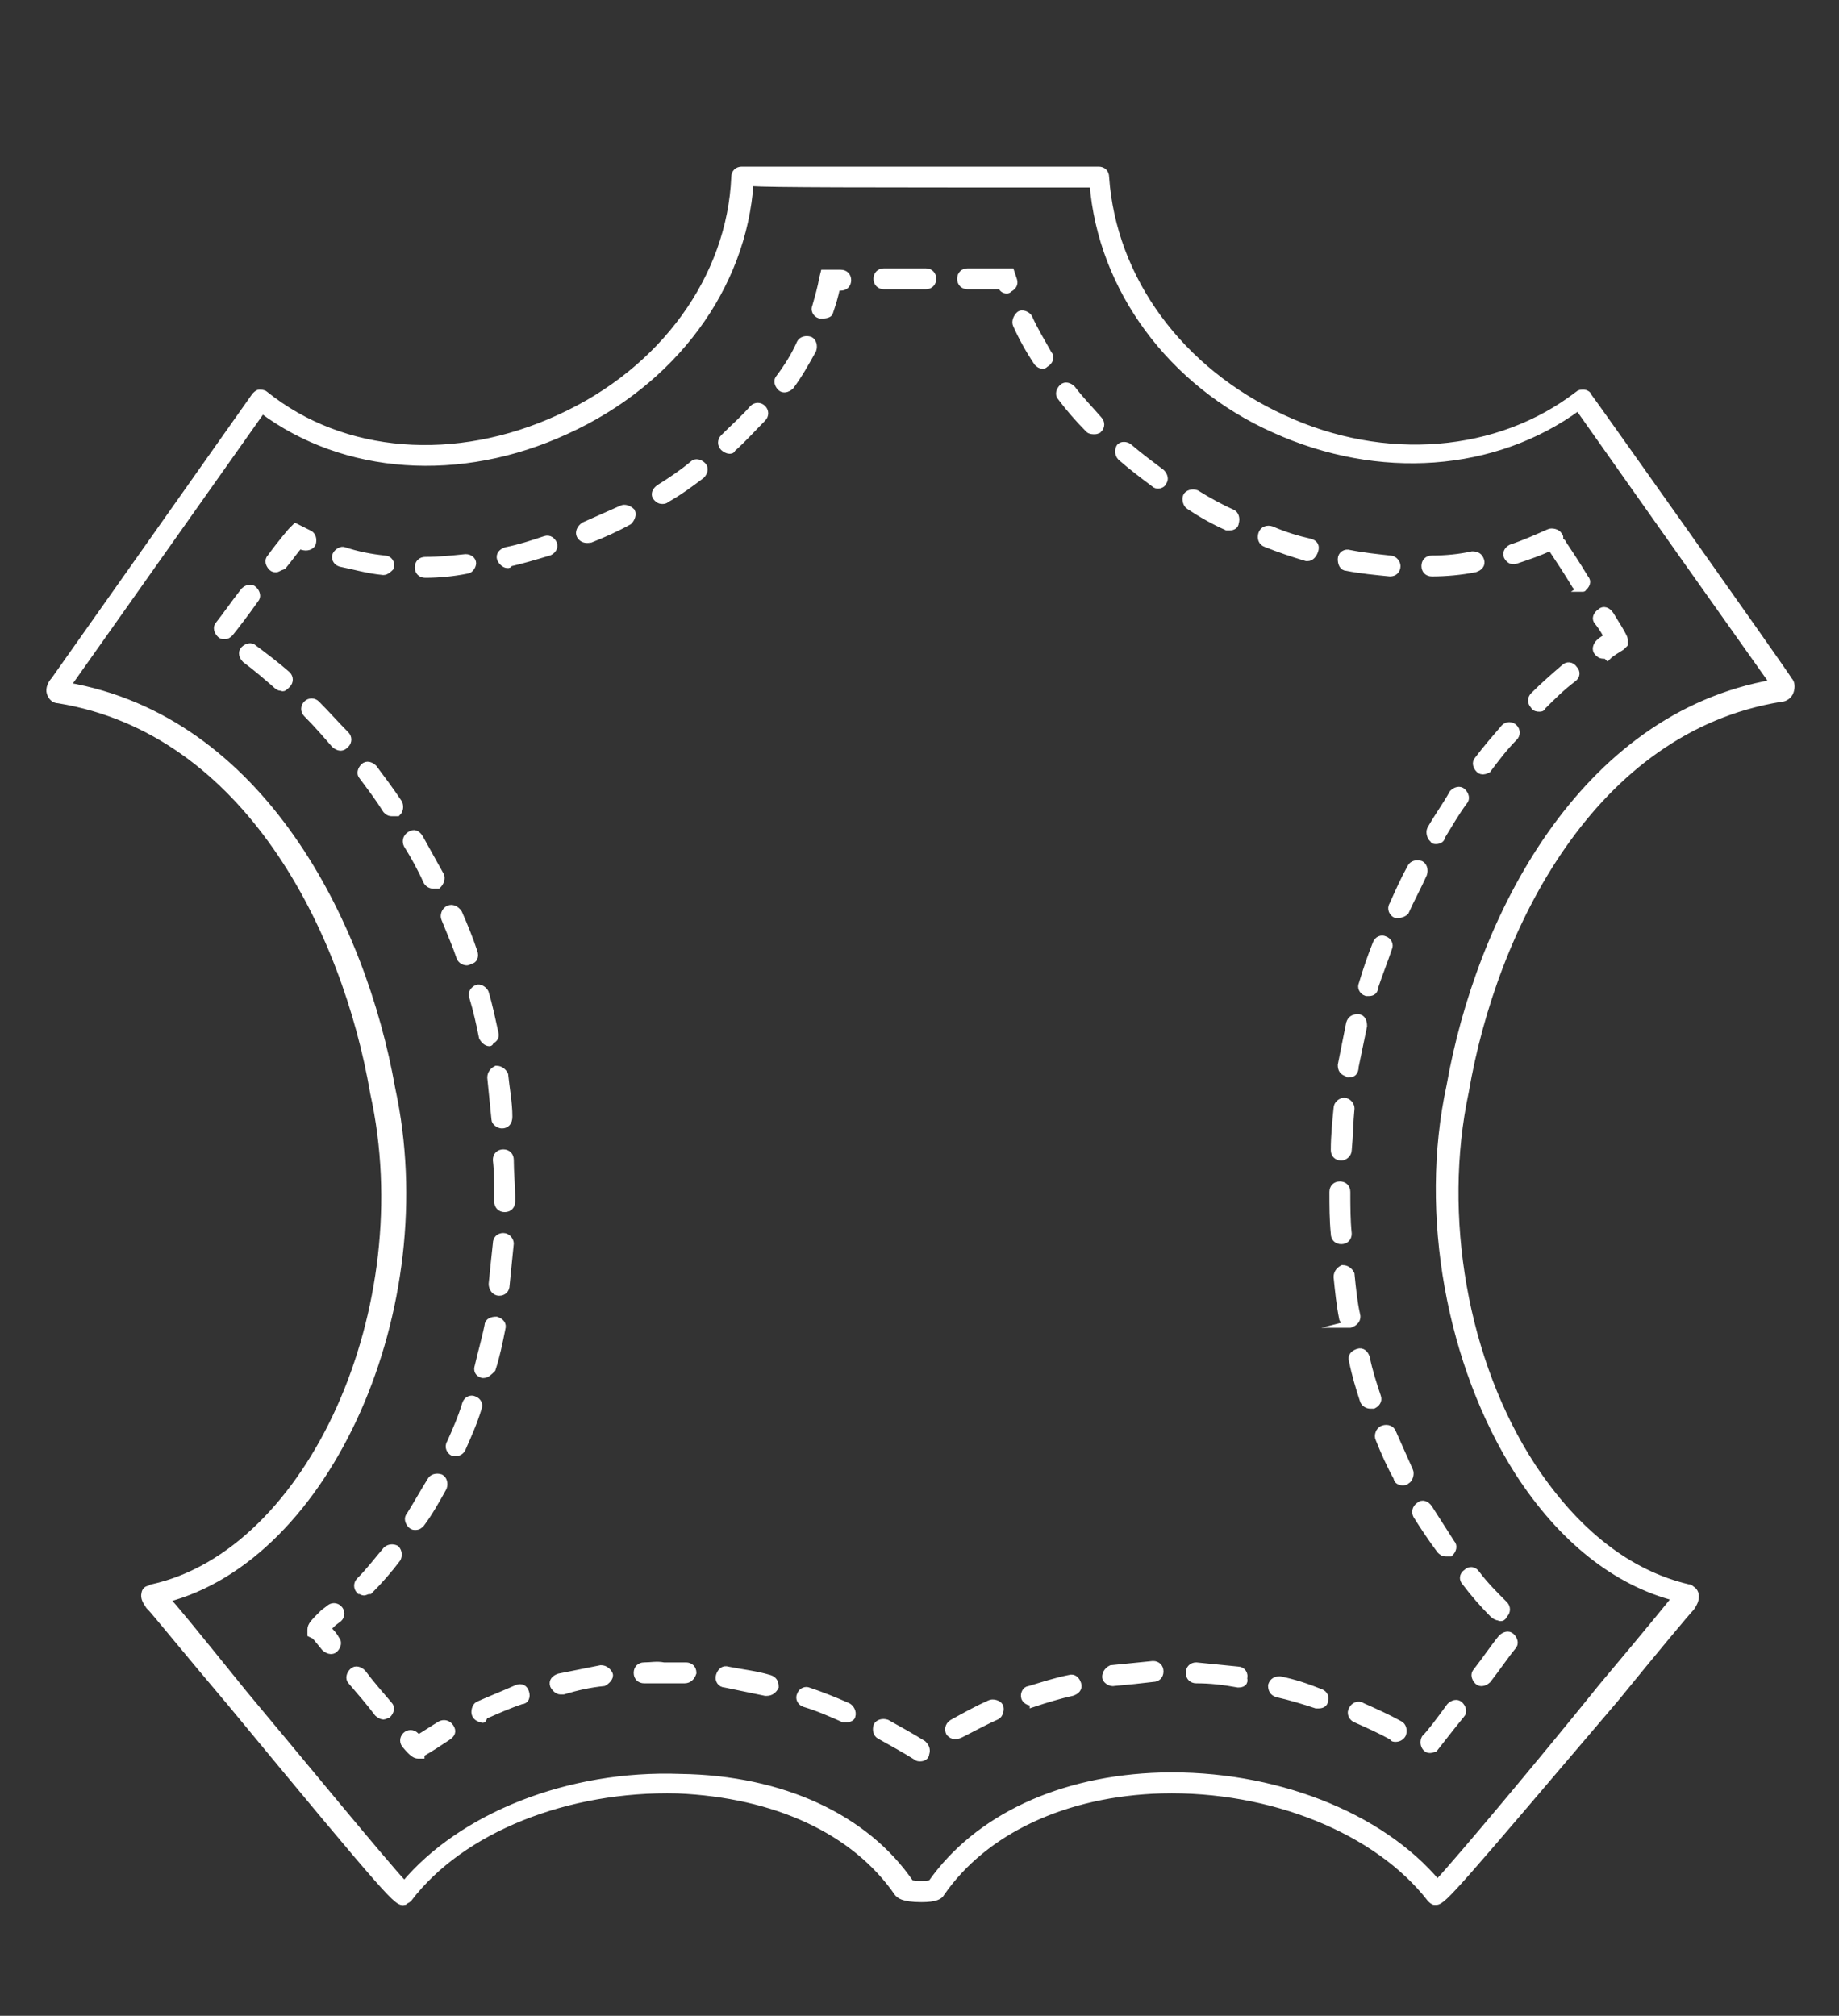
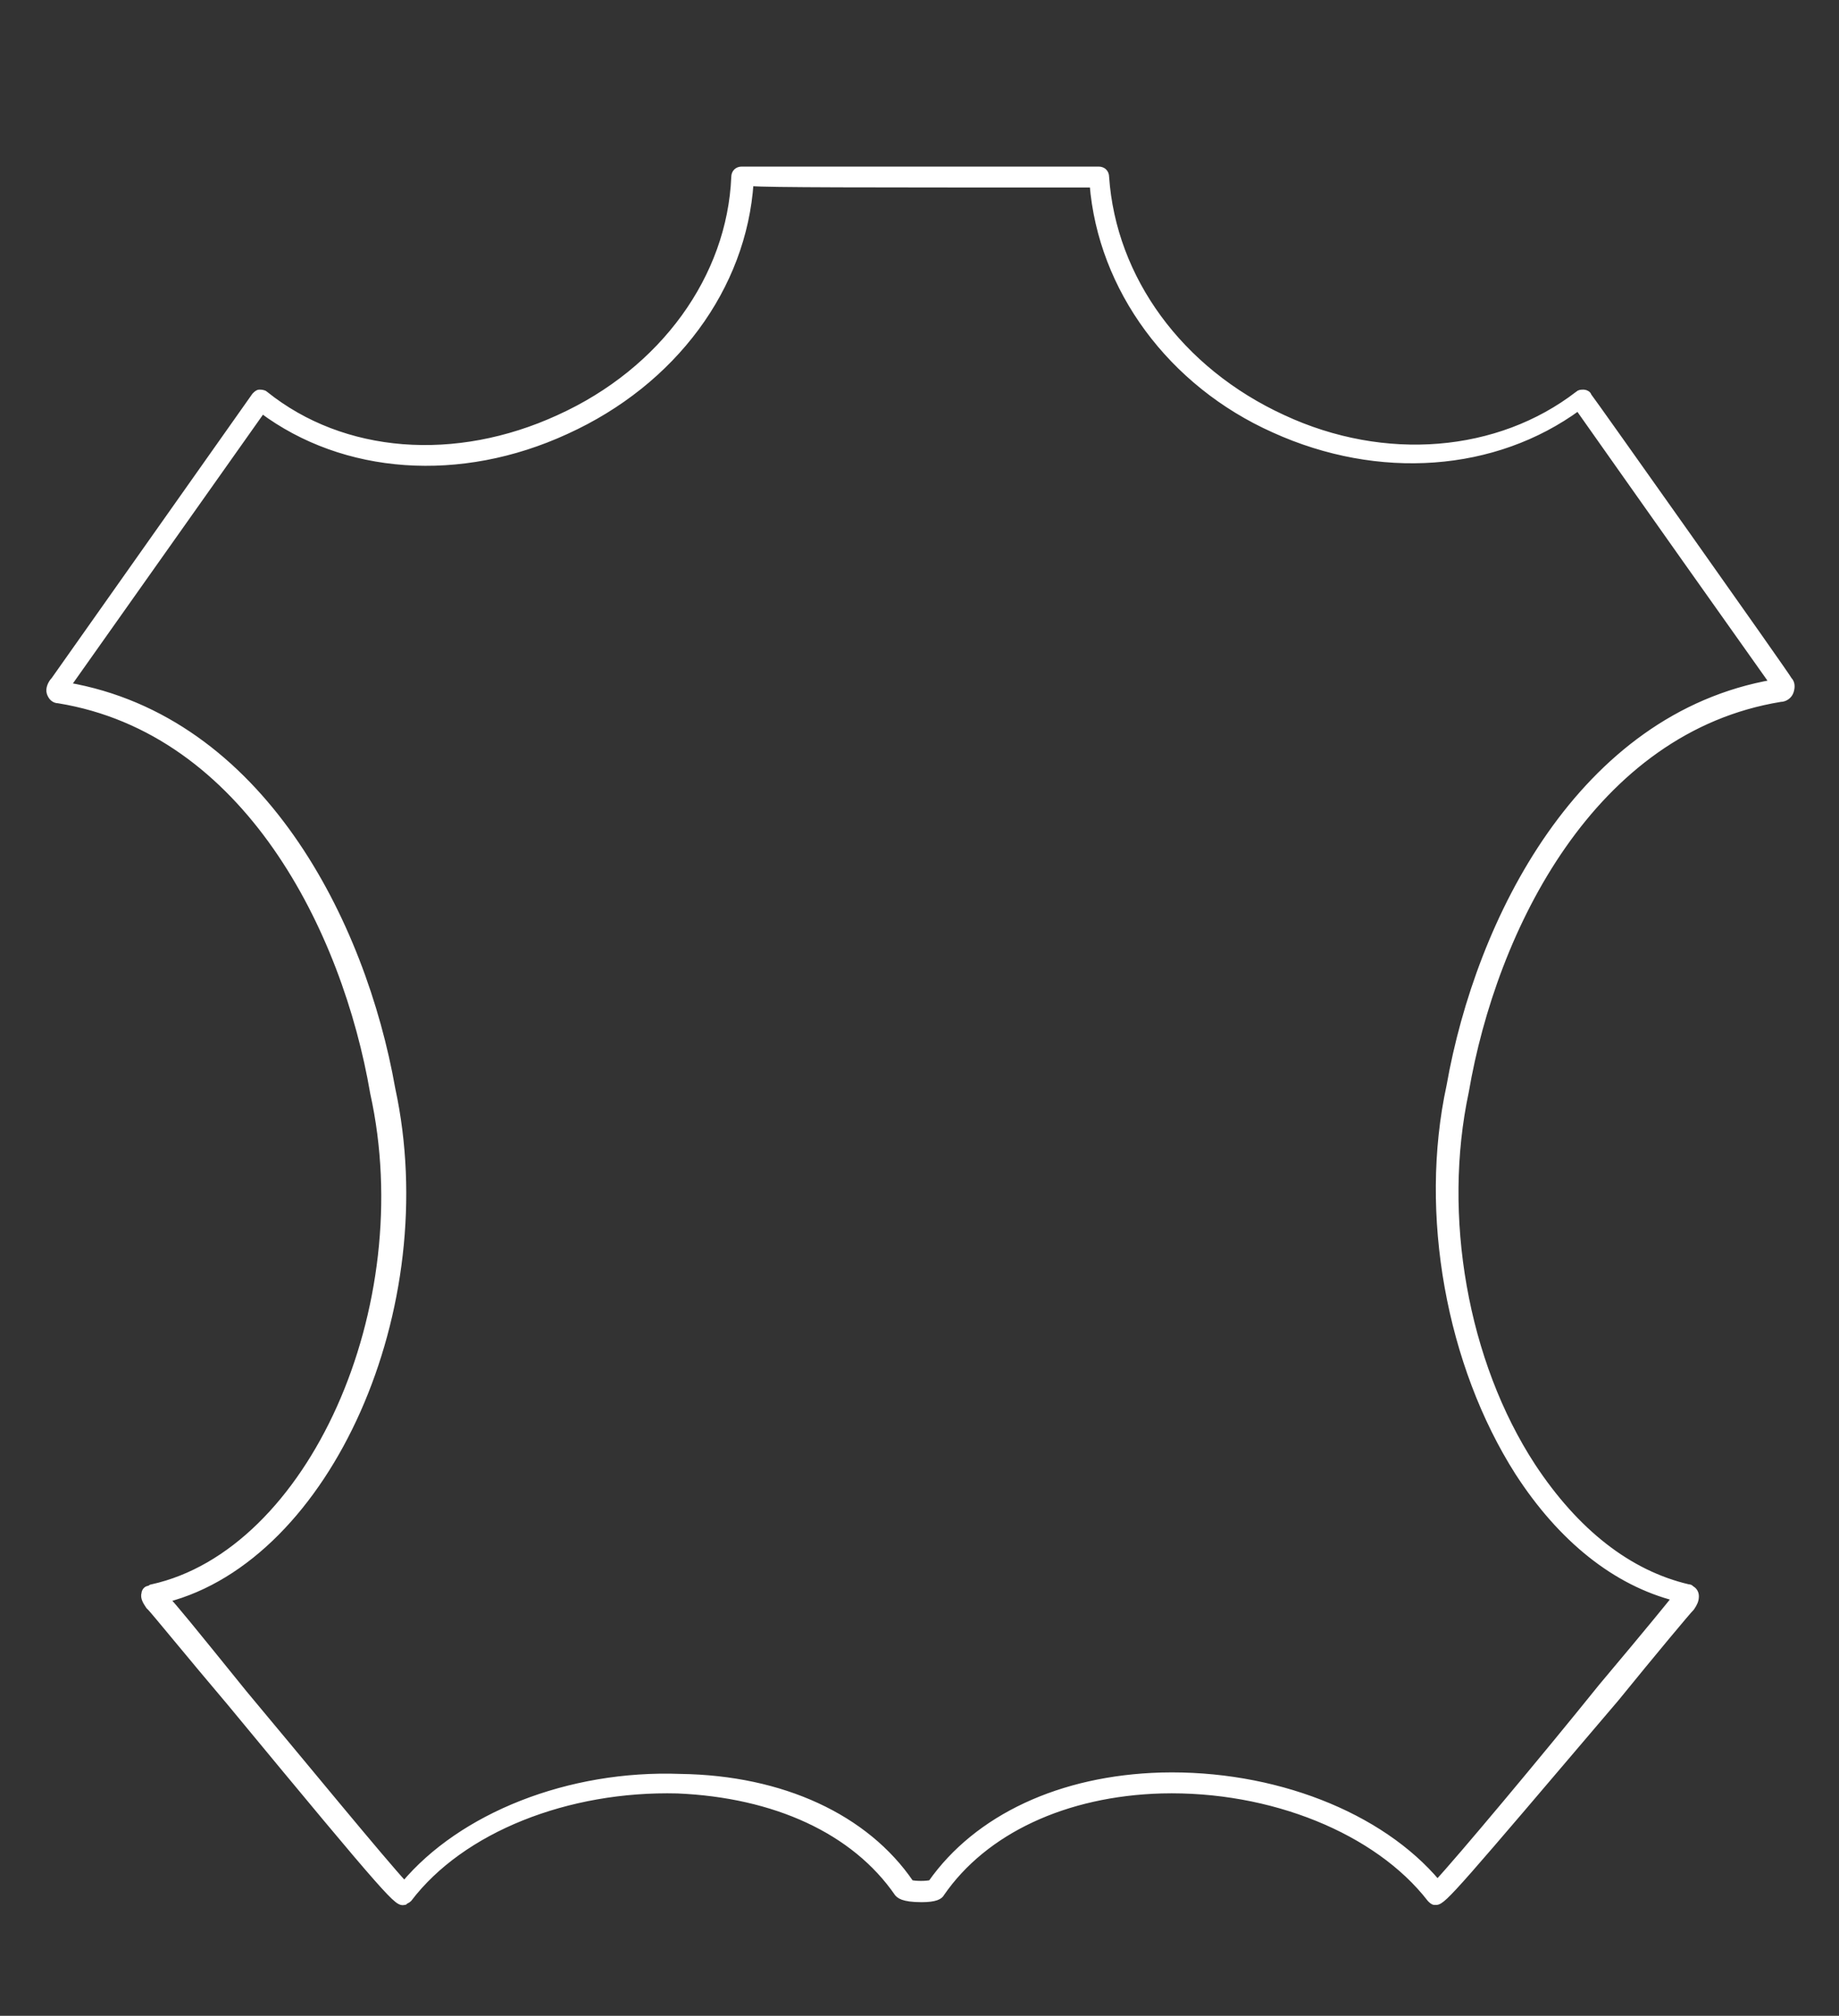
<svg xmlns="http://www.w3.org/2000/svg" xml:space="preserve" style="enable-background:new 0 0 131.9 144.6;" viewBox="0 0 131.9 144.6" y="0px" x="0px" id="Ebene_1" version="1.1">
  <rect x="0" y="0" width="131.9" height="144.6" fill="#333333" stroke="none" />
  <style type="text/css">
	.st0{fill:#FFFFFF;stroke:#FFFFFF;stroke-width:0.5;stroke-miterlimit:10;}
</style>
-   <path d="M103,136.4c0,0-0.1,0-0.1,0c-0.1,0-0.2-0.1-0.3-0.2c-3.8-4.9-11.4-8-19.3-7.8c-6.9,0.2-12.7,2.9-15.8,7.4  c-0.1,0.2-0.4,0.4-1.4,0.4c-1.4,0-1.6-0.3-1.7-0.4c-3.1-4.5-8.8-7.1-15.8-7.4c-7.9-0.2-15.5,2.8-19.3,7.8c-0.1,0.1-0.2,0.1-0.3,0.2  c-0.5,0.1-0.6,0.1-12.5-14.3c-2.8-3.3-5.4-6.5-5.7-6.8c0,0-0.1-0.1-0.1-0.1c-0.2-0.3-0.4-0.6-0.3-0.9c0-0.1,0.1-0.3,0.3-0.3  c0.1,0,0.1-0.1,0.2-0.1c11.4-2.5,19.3-20.1,15.9-35.5c-2-11.7-9.1-26-22.6-28.2c-0.3,0-0.5-0.2-0.6-0.5S3.7,49,3.9,48.8l14.4-20.4  c0.1-0.1,0.2-0.2,0.3-0.2c0.1,0,0.3,0,0.4,0.1c5.6,4.5,13.7,5.1,21.1,1.7c7.5-3.4,12.3-10.1,12.6-17.3c0-0.3,0.2-0.5,0.5-0.5h25.6  c0.3,0,0.5,0.2,0.5,0.5C79.8,20,84.6,26.6,92,30c7.3,3.4,15.5,2.7,21.2-1.7c0.1-0.1,0.2-0.1,0.4-0.1c0.1,0,0.3,0.1,0.3,0.2  c0.1,0.1,14.2,20,14.4,20.4c0.2,0.2,0.2,0.5,0.1,0.8c-0.1,0.3-0.4,0.5-0.7,0.5c-13.5,2.2-20.6,16.5-22.6,28.2  c-1.9,8.9-0.1,19.4,4.8,26.9c3.1,4.7,6.9,7.7,11.2,8.7c0.1,0,0.1,0,0.2,0.1c0.2,0.1,0.3,0.3,0.3,0.5c0,0.3-0.1,0.5-0.3,0.8  c0,0,0,0,0,0c-0.3,0.3-2.8,3.3-5.4,6.5C104.5,135.2,103.5,136.4,103,136.4L103,136.4L103,136.4z M66.8,135.2  C66.8,135.2,66.8,135.2,66.8,135.2C66.8,135.2,66.8,135.2,66.8,135.2z M65.4,135.2C65.4,135.2,65.4,135.2,65.4,135.2  C65.4,135.2,65.4,135.2,65.4,135.2z M65.3,135.1c0.3,0.1,1.2,0.1,1.5,0c3.3-4.7,9.3-7.5,16.5-7.7c8-0.2,15.7,2.8,19.8,7.7  c1.5-1.6,7.7-9,11.8-14.1c3.7-4.4,4.9-5.9,5.3-6.4c-4.3-1.1-8.2-4.2-11.3-9c-4.9-7.7-6.9-18.5-4.9-27.7c2.1-11.9,9.4-26.5,23.2-28.9  c-10-14.1-13-18.4-14-19.8c-6,4.4-14.3,5-21.8,1.6C84,27.5,79,20.7,78.4,13.2c-17.5,0-22.9,0-24.6-0.1c-0.5,7.5-5.5,14.3-13.2,17.8  c-7.6,3.5-15.9,2.9-21.8-1.5l-14,19.8C18.7,51.6,26,66.2,28.1,78.1c3.4,15.7-4.6,33.6-16.2,36.6c0.5,0.5,1.8,2.1,5.6,6.8  c4.1,4.9,10,12.1,11.5,13.7c4.1-4.9,11.8-8,19.8-7.7C56.1,127.6,62.1,130.4,65.3,135.1L65.3,135.1L65.3,135.1z M127.5,49.4  L127.5,49.4L127.5,49.4z M127.6,49.1L127.6,49.1L127.6,49.1z M4.6,49.1L4.6,49.1L4.6,49.1z" class="st0" />
-   <path d="M66,126.1c-0.1,0-0.2,0-0.3-0.1c-0.8-0.5-1.7-1-2.6-1.5c-0.2-0.1-0.3-0.4-0.2-0.7c0.1-0.2,0.4-0.3,0.7-0.2  c0.9,0.5,1.8,1,2.6,1.5c0.2,0.2,0.3,0.4,0.2,0.7C66.4,126,66.2,126.1,66,126.1L66,126.1L66,126.1z M30.2,125.9H30  c-0.2,0-0.4-0.1-0.9-0.7c-0.2-0.2-0.2-0.5,0-0.7s0.5-0.2,0.7,0c0.1,0.1,0.2,0.2,0.2,0.2c0.5-0.3,1.1-0.7,1.6-1  c0.2-0.1,0.5-0.1,0.7,0.2s0.1,0.5-0.2,0.7c-0.6,0.4-1.2,0.8-1.9,1.2L30.2,125.9L30.2,125.9L30.2,125.9z M102.6,125.5  c-0.1,0-0.2,0-0.3-0.1c-0.2-0.2-0.2-0.5-0.1-0.7c0.4-0.4,1-1.2,1.8-2.3c0.2-0.2,0.5-0.3,0.7-0.1c0.2,0.2,0.3,0.5,0.1,0.7  c-0.9,1.1-1.5,1.9-1.9,2.4C102.9,125.4,102.7,125.5,102.6,125.5L102.6,125.5L102.6,125.5z M100.1,124.7c-0.1,0-0.2,0-0.2-0.1  c-0.9-0.5-1.8-0.9-2.7-1.3c-0.2-0.1-0.4-0.4-0.2-0.7c0.1-0.2,0.4-0.4,0.7-0.2c0.9,0.4,1.8,0.8,2.7,1.3c0.2,0.1,0.3,0.4,0.2,0.7  C100.5,124.6,100.3,124.7,100.1,124.7L100.1,124.7z M68.5,124.5c-0.2,0-0.3-0.1-0.4-0.2c-0.1-0.2-0.1-0.5,0.2-0.7  c0.9-0.5,1.8-1,2.7-1.4c0.2-0.1,0.6,0,0.7,0.2s0,0.6-0.2,0.7c-0.9,0.4-1.8,0.9-2.6,1.3C68.7,124.5,68.6,124.5,68.5,124.5L68.5,124.5  L68.5,124.5z M34.6,123.3c-0.2,0-0.4-0.1-0.5-0.3c-0.1-0.2,0-0.6,0.2-0.7c0.9-0.4,1.9-0.8,2.8-1.2c0.3-0.1,0.5,0,0.6,0.3  s0,0.6-0.3,0.6c-0.9,0.3-1.8,0.7-2.7,1.1C34.7,123.3,34.6,123.4,34.6,123.3L34.6,123.3L34.6,123.3z M60.7,123.3c-0.1,0-0.1,0-0.2,0  c-0.9-0.4-1.8-0.8-2.8-1.1c-0.3-0.1-0.4-0.4-0.3-0.6c0.1-0.3,0.4-0.4,0.6-0.3c0.9,0.3,1.9,0.7,2.8,1.1c0.2,0.1,0.4,0.4,0.3,0.7  C61.1,123.2,60.9,123.3,60.7,123.3L60.7,123.3L60.7,123.3z M27.5,123.1c-0.1,0-0.3-0.1-0.4-0.2c-0.6-0.8-1.3-1.6-1.9-2.3  c-0.2-0.2-0.1-0.5,0.1-0.7c0.2-0.2,0.5-0.1,0.7,0.1c0.6,0.8,1.3,1.6,1.9,2.3c0.2,0.2,0.1,0.5-0.1,0.7  C27.7,123,27.6,123.1,27.5,123.1L27.5,123.1L27.5,123.1z M94.6,122.3c-0.1,0-0.1,0-0.2,0c-0.9-0.3-1.9-0.6-2.8-0.8  c-0.3-0.1-0.4-0.3-0.4-0.6c0.1-0.3,0.3-0.4,0.6-0.4c1,0.2,1.9,0.5,2.9,0.9c0.3,0.1,0.4,0.4,0.3,0.6C95,122.2,94.8,122.3,94.6,122.3  L94.6,122.3L94.6,122.3z M74,122.1c-0.2,0-0.4-0.1-0.5-0.3c-0.1-0.3,0.1-0.6,0.3-0.6c1-0.3,1.9-0.6,2.9-0.8c0.3-0.1,0.5,0.1,0.6,0.4  c0.1,0.3-0.1,0.5-0.4,0.6c-0.9,0.2-1.9,0.5-2.8,0.8C74.1,122.1,74.1,122.1,74,122.1z M55,121.4c0,0-0.1,0-0.1,0  c-1-0.2-1.9-0.4-2.9-0.6c-0.3,0-0.5-0.3-0.4-0.6s0.3-0.5,0.6-0.4c1,0.2,2,0.3,3,0.6c0.3,0.1,0.4,0.3,0.4,0.6  C55.5,121.2,55.3,121.4,55,121.4C55.1,121.4,55.1,121.4,55,121.4z M40.2,121.3c-0.2,0-0.4-0.2-0.5-0.4c-0.1-0.3,0.1-0.5,0.4-0.6  c1-0.2,2-0.4,3-0.6c0.3,0,0.5,0.2,0.6,0.4s-0.2,0.5-0.4,0.6c-1,0.1-1.9,0.3-2.9,0.6C40.3,121.3,40.3,121.3,40.2,121.3L40.2,121.3  L40.2,121.3z M88.8,120.8L88.8,120.8c-1.1-0.2-2-0.3-3-0.3c-0.3,0-0.5-0.2-0.5-0.5s0.2-0.5,0.5-0.5c1,0.1,2,0.2,3,0.3  c0.3,0,0.5,0.3,0.4,0.6C89.3,120.7,89.1,120.8,88.8,120.8C88.8,120.8,88.8,120.8,88.8,120.8z M106.3,120.7c-0.1,0-0.2,0-0.3-0.1  c-0.2-0.2-0.3-0.5-0.1-0.7c0.7-0.9,1.3-1.8,1.8-2.4c0.2-0.2,0.5-0.3,0.7-0.1c0.2,0.2,0.3,0.5,0.1,0.7c-0.5,0.6-1.1,1.5-1.8,2.4  C106.6,120.6,106.4,120.7,106.3,120.7z M79.8,120.7c-0.2,0-0.5-0.2-0.5-0.4c0-0.3,0.2-0.5,0.4-0.6c1-0.1,2-0.2,3-0.3  c0.3,0,0.5,0.2,0.5,0.5c0,0.3-0.2,0.5-0.5,0.5C81.9,120.5,80.9,120.6,79.8,120.7C79.9,120.7,79.8,120.7,79.8,120.7z M49.1,120.5  L49.1,120.5c-0.6,0-1.1,0-1.6,0c-0.5,0-0.9,0-1.3,0c-0.3,0-0.5-0.2-0.5-0.5s0.2-0.5,0.5-0.5c0.5,0,0.9-0.1,1.4,0c0.5,0,1.1,0,1.6,0  c0.3,0,0.5,0.2,0.5,0.5C49.6,120.3,49.4,120.5,49.1,120.5L49.1,120.5z M23.7,118.4c-0.1,0-0.3-0.1-0.4-0.2c-0.5-0.6-0.7-0.9-0.8-0.9  l-0.2-0.1v-0.3c0-0.3,0.2-0.5,0.9-1.2l0.4-0.3c0.2-0.2,0.5-0.2,0.7,0s0.2,0.5,0,0.7l-0.4,0.3c-0.1,0.1-0.3,0.3-0.4,0.4  c0.1,0.2,0.4,0.4,0.6,0.8c0.2,0.2,0.1,0.5-0.1,0.7C23.9,118.4,23.8,118.4,23.7,118.4L23.7,118.4L23.7,118.4z M107.5,116  c-0.1,0-0.3-0.1-0.4-0.2c-0.7-0.7-1.4-1.5-2-2.3c-0.2-0.2-0.2-0.5,0.1-0.7c0.2-0.2,0.5-0.2,0.7,0.1c0.6,0.8,1.3,1.5,2,2.2  c0.2,0.2,0.2,0.5,0,0.7C107.8,116,107.7,116.1,107.5,116L107.5,116L107.5,116z M26.1,114.2c-0.1,0-0.2-0.1-0.3-0.1  c-0.2-0.2-0.2-0.5,0-0.7c0.7-0.7,1.3-1.5,1.9-2.2c0.2-0.2,0.5-0.2,0.7-0.1c0.2,0.2,0.2,0.5,0.1,0.7c-0.6,0.8-1.3,1.6-2,2.3  C26.3,114.1,26.2,114.2,26.1,114.2L26.1,114.2z M103.7,111.4c-0.2,0-0.3-0.1-0.4-0.2c-0.6-0.8-1.2-1.7-1.7-2.5  c-0.1-0.2-0.1-0.5,0.2-0.7c0.2-0.2,0.5-0.1,0.7,0.2c0.5,0.8,1.1,1.7,1.6,2.5c0.2,0.2,0.1,0.5-0.1,0.7  C103.9,111.4,103.8,111.4,103.7,111.4L103.7,111.4L103.7,111.4z M29.8,109.5c-0.1,0-0.2,0-0.3-0.1c-0.2-0.2-0.3-0.5-0.1-0.7  c0.5-0.8,1-1.7,1.5-2.5c0.1-0.2,0.4-0.3,0.7-0.2c0.2,0.1,0.3,0.4,0.2,0.7c-0.5,0.9-1,1.8-1.6,2.6C30.1,109.4,30,109.5,29.8,109.5z   M100.6,106.3c-0.2,0-0.4-0.1-0.4-0.3c-0.5-0.9-0.9-1.8-1.3-2.8c-0.1-0.2,0-0.6,0.3-0.7s0.6,0,0.7,0.3c0.4,0.9,0.8,1.8,1.2,2.7  c0.1,0.2,0,0.6-0.2,0.7C100.8,106.3,100.7,106.3,100.6,106.3L100.6,106.3z M32.7,104.2c-0.1,0-0.1,0-0.2,0c-0.2-0.1-0.4-0.4-0.2-0.7  c0.4-0.9,0.8-1.8,1.1-2.8c0.1-0.3,0.4-0.4,0.6-0.3c0.3,0.1,0.4,0.4,0.3,0.6c-0.3,1-0.7,1.9-1.1,2.8  C33.1,104.1,32.9,104.2,32.7,104.2L32.7,104.2L32.7,104.2z M98.3,100.8c-0.2,0-0.4-0.1-0.5-0.3c-0.3-0.9-0.6-1.9-0.8-2.9  c-0.1-0.3,0.1-0.5,0.4-0.6s0.5,0.1,0.6,0.4c0.2,1,0.5,1.9,0.8,2.8c0.1,0.3-0.1,0.5-0.3,0.6C98.4,100.8,98.4,100.8,98.3,100.8  L98.3,100.8L98.3,100.8z M34.7,98.6c0,0-0.1,0-0.1,0c-0.3-0.1-0.4-0.3-0.3-0.6c0.2-0.9,0.5-1.9,0.7-2.9c0-0.3,0.3-0.4,0.6-0.4  c0.3,0.1,0.5,0.3,0.4,0.6c-0.2,1-0.4,2-0.7,2.9C35.1,98.4,34.9,98.6,34.7,98.6L34.7,98.6L34.7,98.6z M96.8,95  c-0.2,0-0.4-0.2-0.5-0.4c-0.2-1-0.3-2-0.4-3c0-0.3,0.2-0.5,0.4-0.6c0.3,0,0.5,0.2,0.6,0.4c0.1,1,0.2,2,0.4,2.9  C97.4,94.6,97.2,94.9,96.8,95L96.8,95C96.8,95,96.9,95,96.8,95z M35.8,92.7L35.8,92.7c-0.3,0-0.5-0.3-0.5-0.6c0.1-1,0.2-2,0.3-2.9  c0-0.3,0.2-0.5,0.5-0.5s0.5,0.3,0.5,0.5c-0.1,1-0.2,2-0.3,3C36.3,92.5,36.1,92.7,35.8,92.7z M96.2,89c-0.3,0-0.5-0.2-0.5-0.5  c-0.1-1-0.1-2-0.1-3c0-0.3,0.2-0.5,0.5-0.5l0,0c0.3,0,0.5,0.2,0.5,0.5c0,1,0,2,0.1,3C96.7,88.8,96.5,89,96.2,89L96.2,89L96.2,89z   M36.2,86.7L36.2,86.7c-0.3,0-0.5-0.2-0.5-0.5v-0.4c0-0.8,0-1.7-0.1-2.6c0-0.3,0.2-0.5,0.5-0.5c0.3,0,0.5,0.2,0.5,0.5  c0,0.9,0.1,1.8,0.1,2.6v0.4C36.7,86.5,36.5,86.7,36.2,86.7C36.2,86.7,36.2,86.7,36.2,86.7z M96.2,83L96.2,83c-0.3,0-0.5-0.2-0.5-0.5  c0-1,0.1-2,0.2-3c0-0.3,0.3-0.5,0.5-0.5c0.3,0,0.5,0.3,0.5,0.5c-0.1,1-0.1,2-0.2,3C96.7,82.8,96.4,83,96.2,83z M36,80.7  c-0.2,0-0.5-0.2-0.5-0.4c-0.1-1-0.2-2-0.3-3c0-0.3,0.2-0.5,0.4-0.6c0.3,0,0.5,0.2,0.6,0.4c0.1,1,0.3,2,0.3,3  C36.5,80.5,36.3,80.7,36,80.7L36,80.7C36,80.7,36,80.7,36,80.7z M96.7,77L96.7,77c-0.4-0.1-0.5-0.3-0.5-0.6c0.2-1,0.4-2,0.6-3  c0.1-0.3,0.3-0.4,0.6-0.4s0.4,0.3,0.4,0.6c-0.2,1-0.4,1.9-0.6,2.9C97.2,76.9,97,77.1,96.7,77C96.7,77.1,96.7,77,96.7,77z M35.1,74.8  c-0.2,0-0.4-0.2-0.5-0.4c-0.2-1-0.4-1.9-0.7-2.9c-0.1-0.3,0.1-0.5,0.3-0.6s0.5,0.1,0.6,0.3c0.3,1,0.5,2,0.7,2.9  c0.1,0.3-0.1,0.5-0.4,0.6C35.2,74.8,35.1,74.8,35.1,74.8C35.1,74.8,35.1,74.8,35.1,74.8z M98.2,71.2c0,0-0.1,0-0.2,0  c-0.3-0.1-0.4-0.4-0.3-0.6c0.3-1,0.6-1.9,1-2.9c0.1-0.3,0.4-0.4,0.6-0.3c0.3,0.1,0.4,0.4,0.3,0.6c-0.3,0.9-0.7,1.9-1,2.8  C98.6,71.1,98.4,71.2,98.2,71.2C98.2,71.2,98.2,71.2,98.2,71.2z M33.5,69c-0.2,0-0.4-0.1-0.5-0.3c-0.3-0.9-0.7-1.8-1.1-2.8  c-0.1-0.2,0-0.6,0.3-0.7c0.2-0.1,0.5,0,0.7,0.3c0.4,0.9,0.8,1.9,1.1,2.8c0.1,0.3,0,0.6-0.3,0.6C33.6,69,33.5,69,33.5,69L33.5,69  L33.5,69z M100.3,65.6c-0.1,0-0.1,0-0.2,0c-0.2-0.1-0.4-0.4-0.2-0.7c0.4-0.9,0.8-1.8,1.3-2.7c0.1-0.2,0.4-0.3,0.7-0.2  c0.2,0.1,0.3,0.4,0.2,0.7c-0.4,0.9-0.9,1.8-1.3,2.7C100.7,65.5,100.5,65.6,100.3,65.6C100.3,65.6,100.3,65.6,100.3,65.6z M31.1,63.5  c-0.2,0-0.4-0.1-0.5-0.3c-0.4-0.9-0.9-1.8-1.4-2.6c-0.1-0.2-0.1-0.5,0.2-0.7s0.5-0.1,0.7,0.2c0.5,0.9,1,1.8,1.5,2.7  c0.1,0.2,0,0.5-0.2,0.7C31.3,63.5,31.2,63.5,31.1,63.5C31.1,63.5,31.2,63.5,31.1,63.5z M103,60.3c-0.1,0-0.2,0-0.2-0.1  c-0.2-0.1-0.3-0.5-0.2-0.7c0.5-0.9,1.1-1.7,1.6-2.6c0.2-0.2,0.5-0.3,0.7-0.1c0.2,0.2,0.3,0.5,0.1,0.7c-0.6,0.8-1.1,1.7-1.6,2.5  C103.4,60.2,103.2,60.3,103,60.3C103,60.3,103,60.3,103,60.3z M28.1,58.3c-0.2,0-0.3-0.1-0.4-0.2c-0.5-0.8-1.1-1.6-1.7-2.4  c-0.2-0.2-0.1-0.5,0.1-0.7c0.2-0.2,0.5-0.1,0.7,0.1c0.6,0.8,1.2,1.6,1.8,2.5c0.1,0.2,0.1,0.5-0.1,0.7C28.3,58.3,28.2,58.3,28.1,58.3  L28.1,58.3L28.1,58.3z M106.4,55.3c-0.1,0-0.2,0-0.3-0.1c-0.2-0.2-0.3-0.5-0.1-0.7c0.6-0.8,1.3-1.6,1.9-2.3c0.2-0.2,0.5-0.2,0.7,0  c0.2,0.2,0.2,0.5,0,0.7c-0.7,0.7-1.3,1.5-1.9,2.3C106.7,55.2,106.5,55.3,106.4,55.3z M24.4,53.6c-0.1,0-0.3-0.1-0.4-0.2  c-0.6-0.7-1.3-1.5-2-2.2c-0.2-0.2-0.2-0.5,0-0.7c0.2-0.2,0.5-0.2,0.7,0c0.7,0.7,1.4,1.5,2.1,2.2c0.2,0.2,0.2,0.5,0,0.7  C24.7,53.5,24.6,53.6,24.4,53.6z M110.4,50.8c-0.1,0-0.3,0-0.4-0.2c-0.2-0.2-0.2-0.5,0-0.7c0.7-0.7,1.5-1.4,2.2-2  c0.2-0.2,0.5-0.2,0.7,0.1c0.2,0.2,0.2,0.5-0.1,0.7c-0.8,0.6-1.5,1.3-2.2,2C110.6,50.8,110.5,50.8,110.4,50.8L110.4,50.8z M20.2,49.3  c-0.1,0-0.2,0-0.3-0.1c-0.8-0.7-1.5-1.3-2.3-1.9c-0.2-0.2-0.3-0.5-0.1-0.7s0.5-0.3,0.7-0.1c0.8,0.6,1.6,1.2,2.4,1.9  c0.2,0.2,0.2,0.5,0,0.7C20.4,49.3,20.3,49.4,20.2,49.3L20.2,49.3L20.2,49.3z M115,47c-0.2,0-0.3-0.1-0.4-0.2  c-0.2-0.2-0.1-0.5,0.1-0.7c0.2-0.2,0.4-0.3,0.6-0.4c-0.1-0.2-0.3-0.6-0.7-1.1c-0.2-0.2-0.1-0.5,0.2-0.7c0.2-0.2,0.5-0.1,0.7,0.2  c1,1.6,1,1.7,1,1.8v0.3l-0.2,0.2c-0.3,0.2-0.7,0.4-1,0.7C115.2,47,115.1,47,115,47C115,47,115,47,115,47z M16.1,45.6  c-0.1,0-0.2,0-0.3-0.1c-0.2-0.2-0.3-0.5-0.1-0.7c0.4-0.5,1.1-1.5,1.8-2.4c0.2-0.2,0.5-0.3,0.7-0.1s0.3,0.5,0.1,0.7  c-0.7,1-1.4,1.9-1.8,2.4C16.4,45.5,16.3,45.6,16.1,45.6z M113.4,42.2c-0.2,0-0.3-0.1-0.4-0.2c-0.6-1-1.2-1.9-1.6-2.5  c-0.1-0.1-0.1-0.2-0.1-0.3c-0.8,0.4-1.7,0.7-2.6,1c-0.3,0.1-0.5-0.1-0.6-0.3c-0.1-0.3,0.1-0.5,0.3-0.6c0.9-0.3,1.8-0.7,2.7-1.1  c0.2-0.1,0.6,0,0.7,0.2c0.1,0.1,0.1,0.2,0,0.4c0.1,0,0.3,0.1,0.3,0.2c0.4,0.6,1,1.5,1.6,2.5c0.2,0.2,0.1,0.5-0.2,0.7  C113.6,42.2,113.5,42.2,113.4,42.2L113.4,42.2L113.4,42.2z M30.5,41.2c-0.3,0-0.5-0.2-0.5-0.5s0.2-0.5,0.5-0.5c1,0,1.9-0.1,2.9-0.2  c0.3,0,0.5,0.2,0.5,0.4s-0.2,0.5-0.4,0.5C32.5,41.1,31.5,41.2,30.5,41.2L30.5,41.2L30.5,41.2z M102.7,41.1c-0.3,0-0.5-0.2-0.5-0.5  c0-0.3,0.2-0.5,0.5-0.5c1,0,2-0.1,2.9-0.3c0.3,0,0.5,0.1,0.6,0.4c0.1,0.3-0.1,0.5-0.4,0.6C104.8,41,103.7,41.1,102.7,41.1  L102.7,41.1L102.7,41.1L102.7,41.1z M99.7,41.1L99.7,41.1c-1-0.1-2.1-0.2-3.1-0.4c-0.3,0-0.4-0.3-0.4-0.6s0.3-0.5,0.6-0.4  c1,0.2,2,0.3,2.9,0.4c0.3,0,0.5,0.3,0.5,0.5C100.2,40.9,100,41.1,99.7,41.1L99.7,41.1L99.7,41.1z M27.5,41L27.5,41  c-1.1-0.1-2.1-0.4-3.1-0.6c-0.3-0.1-0.4-0.4-0.3-0.6s0.4-0.4,0.6-0.3c0.9,0.3,1.9,0.5,2.9,0.6c0.3,0,0.5,0.3,0.4,0.6  C27.9,40.8,27.7,41,27.5,41C27.5,41,27.5,41,27.5,41z M19.8,40.8c-0.1,0-0.2,0-0.3-0.1c-0.2-0.2-0.3-0.5-0.1-0.7  c0.8-1.1,1.5-1.9,1.5-1.9l0.3-0.3l0.4,0.2c0.2,0.1,0.4,0.2,0.6,0.3c0.2,0.1,0.3,0.4,0.2,0.7c-0.1,0.2-0.4,0.3-0.7,0.2  c-0.1,0-0.1-0.1-0.2-0.1c-0.3,0.3-0.7,0.9-1.2,1.5C20,40.7,19.9,40.8,19.8,40.8L19.8,40.8L19.8,40.8z M36.4,40.5  c-0.2,0-0.4-0.2-0.5-0.4c-0.1-0.3,0.1-0.5,0.4-0.6c1-0.2,1.9-0.5,2.8-0.8c0.3-0.1,0.5,0.1,0.6,0.3c0.1,0.3-0.1,0.5-0.3,0.6  c-1,0.3-2,0.6-2.9,0.8C36.5,40.5,36.5,40.5,36.4,40.5L36.4,40.5L36.4,40.5z M93.8,40c0,0-0.1,0-0.1,0c-1-0.3-1.9-0.6-2.9-1  c-0.3-0.1-0.4-0.4-0.3-0.7c0.1-0.3,0.4-0.4,0.7-0.3c0.9,0.4,1.9,0.7,2.8,0.9c0.3,0.1,0.4,0.3,0.3,0.6C94.2,39.8,94,40,93.8,40  L93.8,40L93.8,40z M42.1,38.7c-0.2,0-0.4-0.1-0.5-0.3c-0.1-0.2,0-0.5,0.3-0.7c0.9-0.4,1.8-0.8,2.7-1.2c0.2-0.1,0.5,0,0.7,0.2  c0.1,0.2,0,0.5-0.2,0.7c-0.9,0.5-1.8,0.9-2.8,1.3C42.3,38.7,42.2,38.7,42.1,38.7z M88.2,37.8c-0.1,0-0.2,0-0.2,0  c-0.9-0.4-1.8-0.9-2.7-1.5c-0.2-0.1-0.3-0.5-0.2-0.7c0.1-0.2,0.4-0.3,0.7-0.2c0.8,0.5,1.7,1,2.6,1.4c0.2,0.1,0.3,0.4,0.2,0.7  C88.6,37.7,88.4,37.8,88.2,37.8C88.2,37.8,88.2,37.8,88.2,37.8z M47.5,35.9c-0.2,0-0.3-0.1-0.4-0.2c-0.2-0.2-0.1-0.5,0.2-0.7  c0.8-0.5,1.7-1.1,2.4-1.7c0.2-0.2,0.5-0.1,0.7,0.1c0.2,0.2,0.1,0.5-0.1,0.7c-0.8,0.6-1.6,1.2-2.5,1.7C47.7,35.9,47.6,35.9,47.5,35.9  L47.5,35.9L47.5,35.9z M83.1,34.8c-0.1,0-0.2,0-0.3-0.1c-0.8-0.6-1.6-1.2-2.4-1.9c-0.2-0.2-0.2-0.5-0.1-0.7s0.5-0.2,0.7,0  c0.7,0.6,1.5,1.2,2.3,1.8c0.2,0.2,0.3,0.5,0.1,0.7C83.4,34.7,83.2,34.8,83.1,34.8L83.1,34.8L83.1,34.8z M52.3,32.3  c-0.1,0-0.3-0.1-0.4-0.2c-0.2-0.2-0.2-0.5,0-0.7c0.7-0.7,1.5-1.4,2.1-2.1c0.2-0.2,0.5-0.2,0.7,0c0.2,0.2,0.2,0.5,0,0.7  c-0.7,0.7-1.4,1.5-2.2,2.2C52.5,32.3,52.4,32.3,52.3,32.3C52.3,32.3,52.3,32.3,52.3,32.3z M78.5,30.9c-0.1,0-0.3,0-0.4-0.1  c-0.7-0.7-1.4-1.5-2-2.3c-0.2-0.2-0.1-0.5,0.1-0.7s0.5-0.1,0.7,0.1c0.6,0.8,1.3,1.5,1.9,2.2c0.2,0.2,0.2,0.5,0,0.7  C78.8,30.8,78.7,30.9,78.5,30.9L78.5,30.9L78.5,30.9z M56.3,27.9c-0.1,0-0.2,0-0.3-0.1c-0.2-0.2-0.3-0.5-0.1-0.7  c0.6-0.8,1.1-1.6,1.5-2.5c0.1-0.2,0.4-0.3,0.7-0.2c0.2,0.1,0.3,0.4,0.2,0.7c-0.5,0.9-1,1.8-1.6,2.6C56.6,27.8,56.4,27.9,56.3,27.9  C56.3,27.9,56.3,27.9,56.3,27.9z M74.8,26.2c-0.2,0-0.3-0.1-0.4-0.2c-0.6-0.9-1.1-1.8-1.5-2.7c-0.1-0.2,0-0.5,0.2-0.7s0.6,0,0.7,0.2  c0.4,0.9,0.9,1.7,1.4,2.6c0.2,0.2,0.1,0.5-0.2,0.7C75,26.1,74.9,26.2,74.8,26.2z M59,22.6c0,0-0.1,0-0.2,0c-0.3-0.1-0.4-0.4-0.3-0.6  c0.2-0.7,0.4-1.4,0.5-2l0.1-0.4h1.2c0.3,0,0.5,0.2,0.5,0.5s-0.2,0.5-0.5,0.5H60c-0.1,0.6-0.3,1.2-0.5,1.8  C59.5,22.5,59.3,22.6,59,22.6C59.1,22.6,59.1,22.6,59,22.6z M72.2,20.8c-0.2,0-0.3-0.1-0.4-0.3h-2.4c-0.3,0-0.5-0.2-0.5-0.5  s0.2-0.5,0.5-0.5h3.1l0.2,0.6c0.1,0.3-0.1,0.5-0.3,0.6C72.3,20.8,72.3,20.8,72.2,20.8L72.2,20.8z M66.4,20.5h-3  c-0.3,0-0.5-0.2-0.5-0.5s0.2-0.5,0.5-0.5h3c0.3,0,0.5,0.2,0.5,0.5S66.7,20.5,66.4,20.5z" class="st0" />
+   <path d="M103,136.4c0,0-0.1,0-0.1,0c-0.1,0-0.2-0.1-0.3-0.2c-3.8-4.9-11.4-8-19.3-7.8c-6.9,0.2-12.7,2.9-15.8,7.4  c-0.1,0.2-0.4,0.4-1.4,0.4c-1.4,0-1.6-0.3-1.7-0.4c-3.1-4.5-8.8-7.1-15.8-7.4c-7.9-0.2-15.5,2.8-19.3,7.8c-0.1,0.1-0.2,0.1-0.3,0.2  c-0.5,0.1-0.6,0.1-12.5-14.3c-2.8-3.3-5.4-6.5-5.7-6.8c0,0-0.1-0.1-0.1-0.1c-0.2-0.3-0.4-0.6-0.3-0.9c0-0.1,0.1-0.3,0.3-0.3  c0.1,0,0.1-0.1,0.2-0.1c11.4-2.5,19.3-20.1,15.9-35.5c-2-11.7-9.1-26-22.6-28.2c-0.3,0-0.5-0.2-0.6-0.5S3.7,49,3.9,48.8l14.4-20.4  c0.1-0.1,0.2-0.2,0.3-0.2c0.1,0,0.3,0,0.4,0.1c5.6,4.5,13.7,5.1,21.1,1.7c7.5-3.4,12.3-10.1,12.6-17.3c0-0.3,0.2-0.5,0.5-0.5h25.6  c0.3,0,0.5,0.2,0.5,0.5C79.8,20,84.6,26.6,92,30c7.3,3.4,15.5,2.7,21.2-1.7c0.1-0.1,0.2-0.1,0.4-0.1c0.1,0,0.3,0.1,0.3,0.2  c0.1,0.1,14.2,20,14.4,20.4c0.2,0.2,0.2,0.5,0.1,0.8c-0.1,0.3-0.4,0.5-0.7,0.5c-13.5,2.2-20.6,16.5-22.6,28.2  c-1.9,8.9-0.1,19.4,4.8,26.9c3.1,4.7,6.9,7.7,11.2,8.7c0.1,0,0.1,0,0.2,0.1c0.2,0.1,0.3,0.3,0.3,0.5c0,0.3-0.1,0.5-0.3,0.8  c0,0,0,0,0,0c-0.3,0.3-2.8,3.3-5.4,6.5C104.5,135.2,103.5,136.4,103,136.4L103,136.4L103,136.4z M66.8,135.2  C66.8,135.2,66.8,135.2,66.8,135.2C66.8,135.2,66.8,135.2,66.8,135.2z M65.4,135.2C65.4,135.2,65.4,135.2,65.4,135.2  C65.4,135.2,65.4,135.2,65.4,135.2z M65.3,135.1c0.3,0.1,1.2,0.1,1.5,0c3.3-4.7,9.3-7.5,16.5-7.7c8-0.2,15.7,2.8,19.8,7.7  c1.5-1.6,7.7-9,11.8-14.1c3.7-4.4,4.9-5.9,5.3-6.4c-4.3-1.1-8.2-4.2-11.3-9c-4.9-7.7-6.9-18.5-4.9-27.7c2.1-11.9,9.4-26.5,23.2-28.9  c-10-14.1-13-18.4-14-19.8c-6,4.4-14.3,5-21.8,1.6C84,27.5,79,20.7,78.4,13.2c-17.5,0-22.9,0-24.6-0.1c-0.5,7.5-5.5,14.3-13.2,17.8  c-7.6,3.5-15.9,2.9-21.8-1.5l-14,19.8C18.7,51.6,26,66.2,28.1,78.1c3.4,15.7-4.6,33.6-16.2,36.6c0.5,0.5,1.8,2.1,5.6,6.8  c4.1,4.9,10,12.1,11.5,13.7c4.1-4.9,11.8-8,19.8-7.7C56.1,127.6,62.1,130.4,65.3,135.1L65.3,135.1L65.3,135.1z M127.5,49.4  L127.5,49.4L127.5,49.4z M127.6,49.1L127.6,49.1L127.6,49.1z M4.6,49.1L4.6,49.1L4.6,49.1" class="st0" />
</svg>